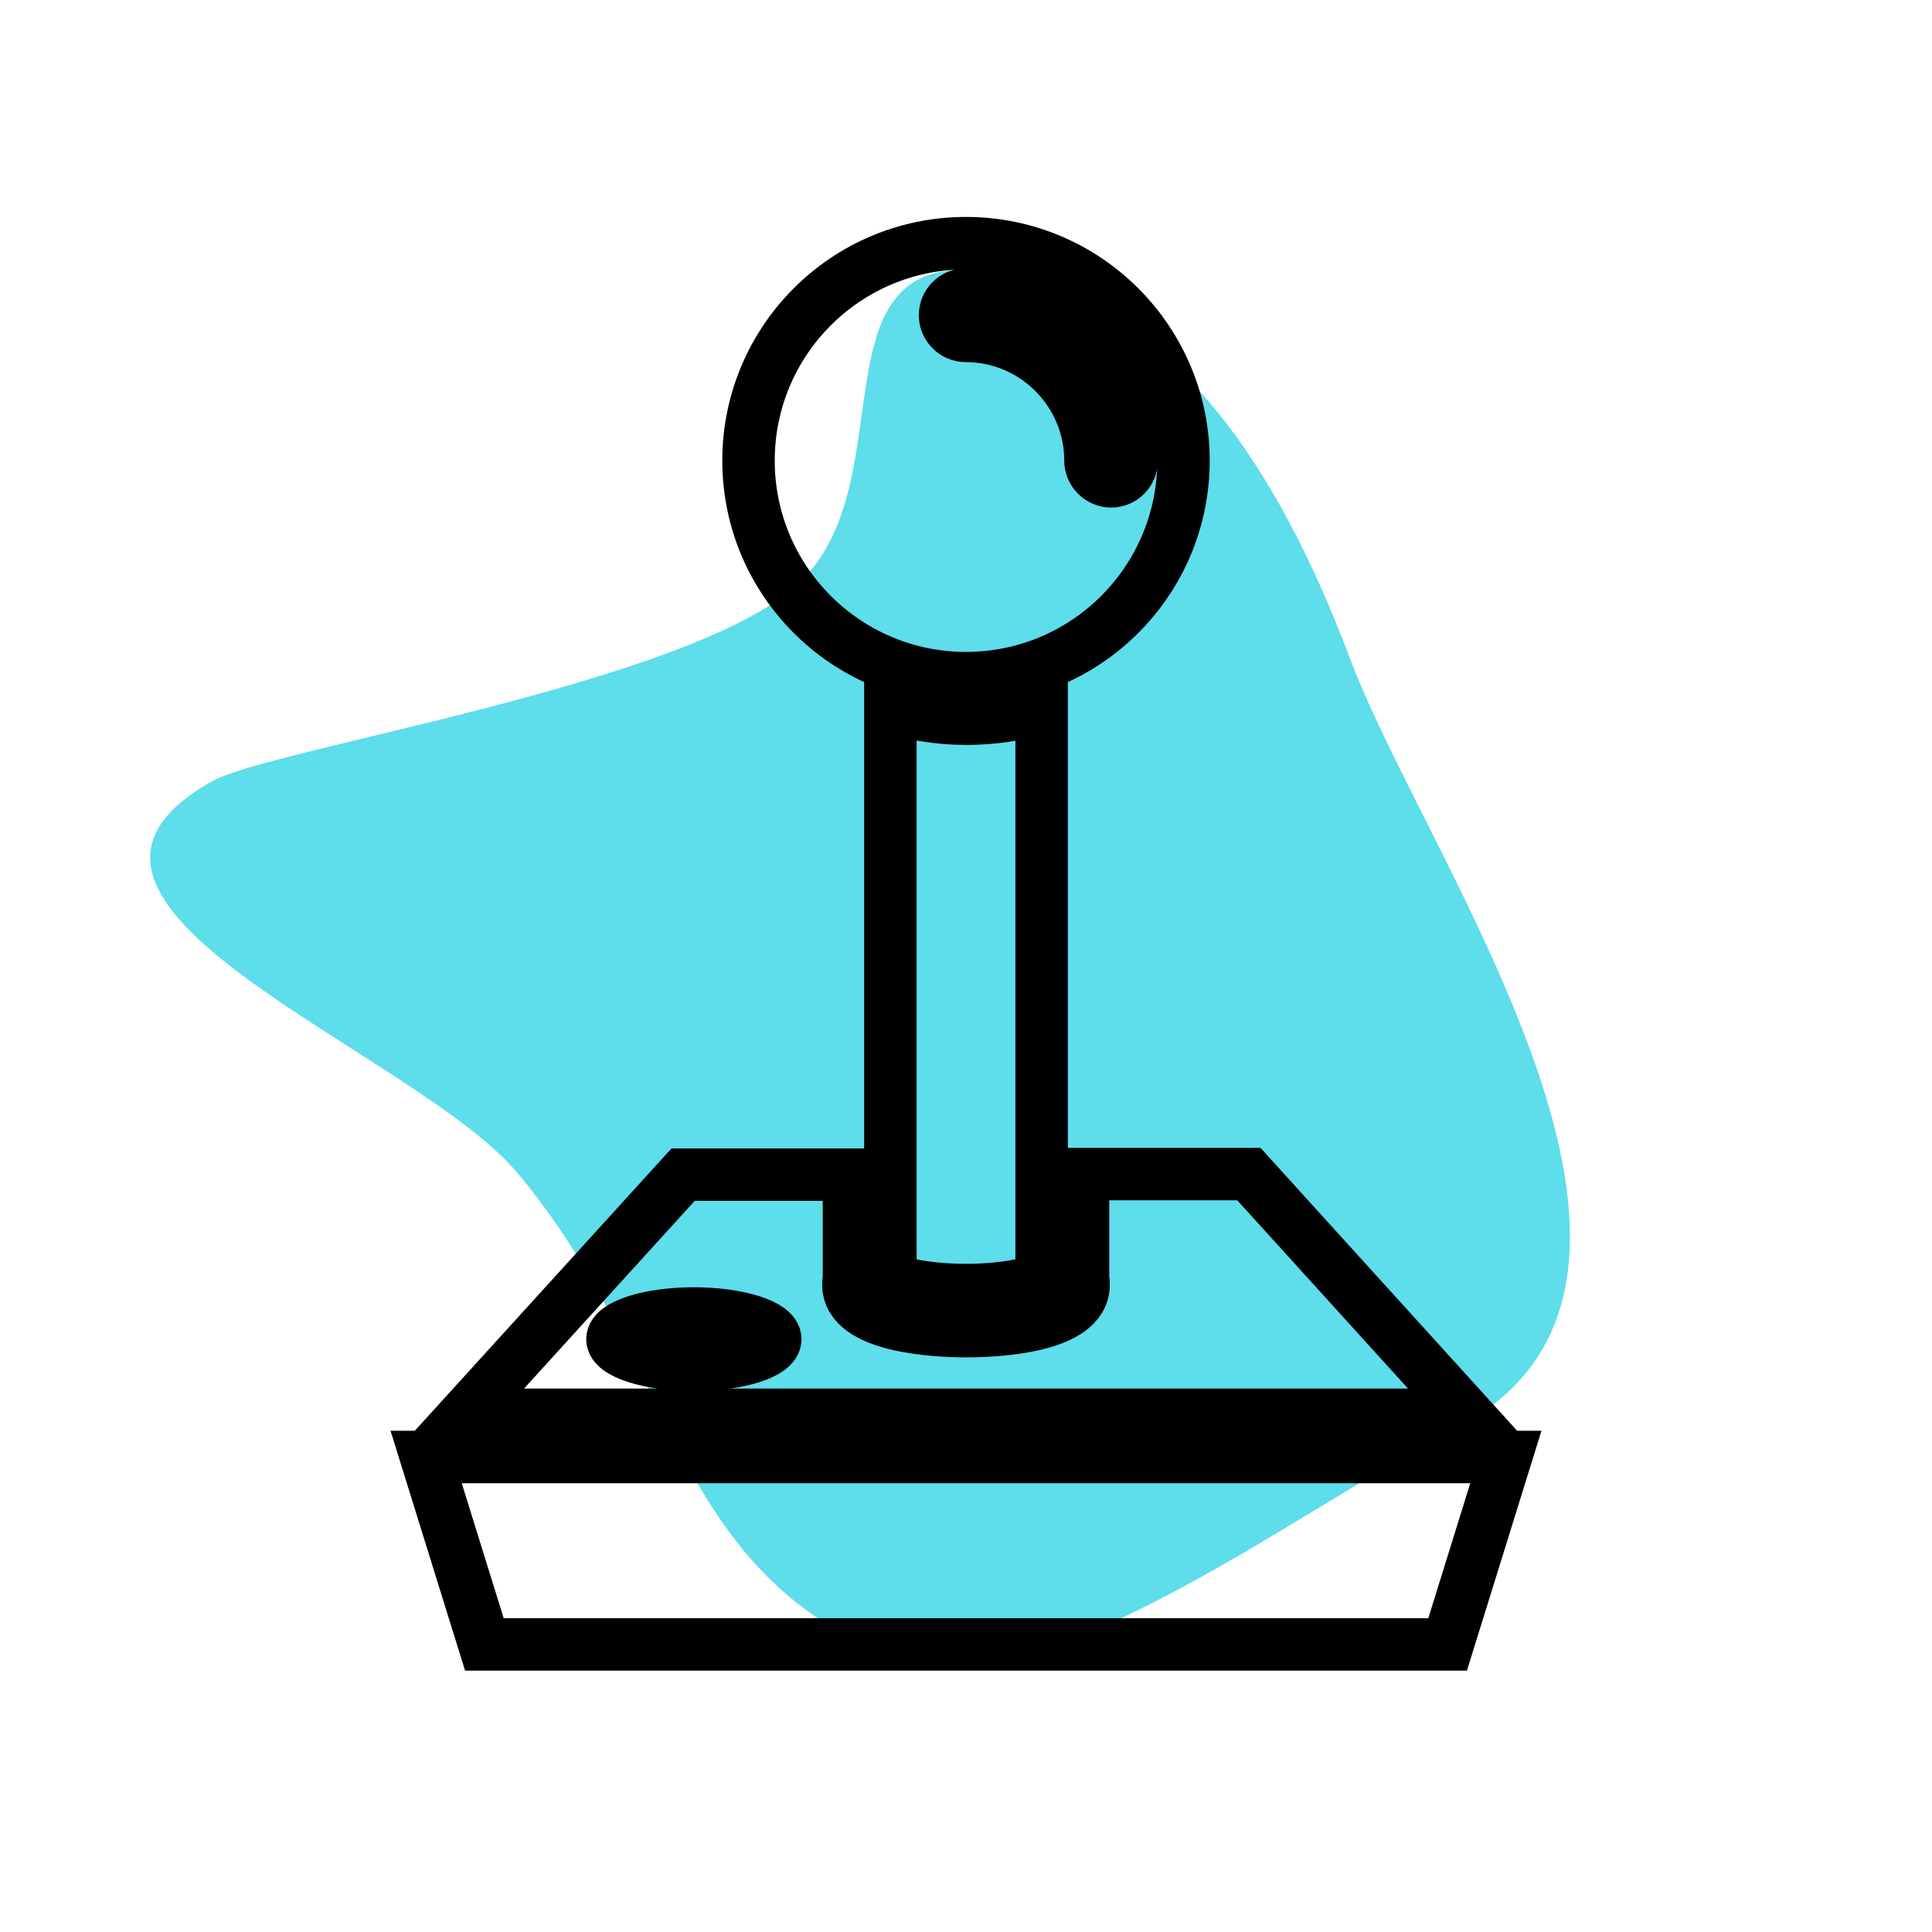
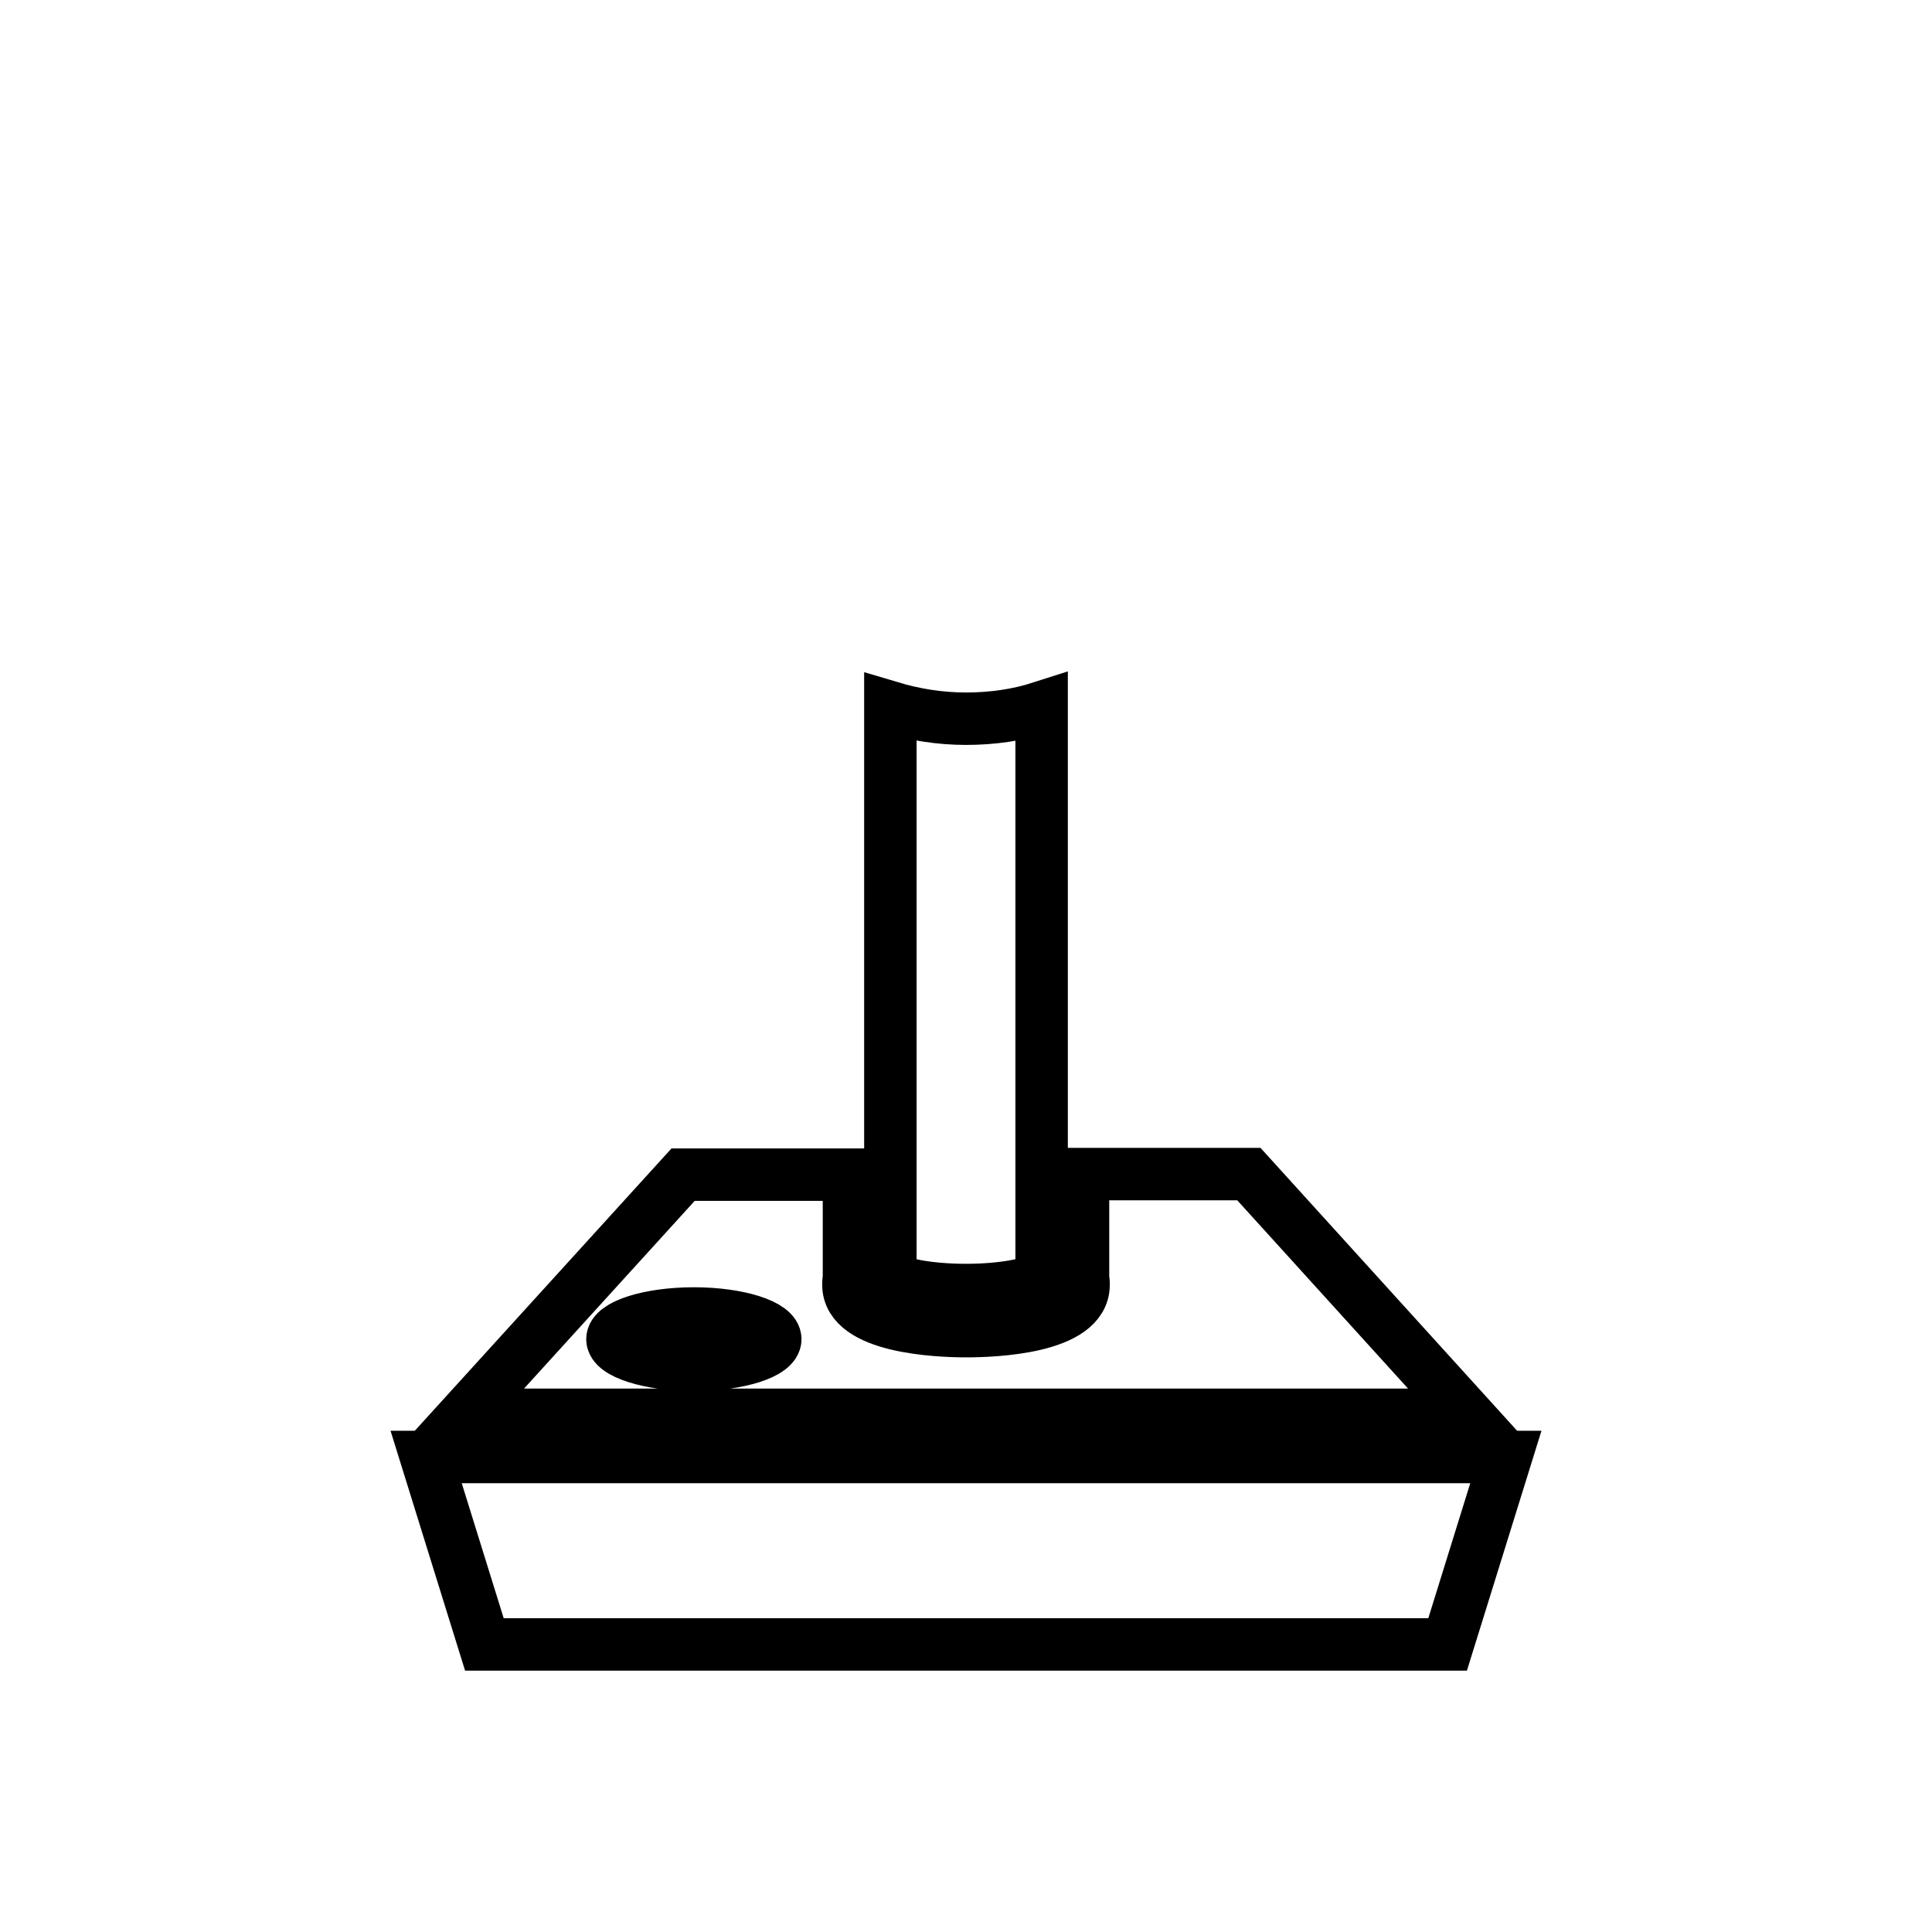
<svg xmlns="http://www.w3.org/2000/svg" version="1.1" id="Calque_1" x="0px" y="0px" viewBox="0 0 700 700" style="enable-background:new 0 0 700 700;" xml:space="preserve">
  <style type="text/css">
	.st0{fill:#5EDDEA;}
	.st1{fill:none;stroke:#000000;stroke-width:19;stroke-miterlimit:10;}
</style>
-   <path class="st0" d="M527,517.8c101.2-52.3-9.5-204.1-37.6-278.5c-21.1-56-57.9-128.1-127.8-140.4c-69.7-12.3-32.4,73.8-71.6,111.9  C252,247.7,98.6,270.9,77,283c-79.4,44.3,73.1,97.3,110.4,141.9c57.3,68.3,55.4,143.9,135.2,175C376.2,620.7,466.8,548.9,527,517.8z  " />
  <g>
    <path class="st1" d="M545.6,527.9l-21.1,67.9H175.5l-21.1-67.9H545.6z" />
    <path class="st1" d="M452.5,425.4h-60.1v37.9c0.2,0.7,0.2,1.5,0.2,2.2c0,15.7-32.7,16.8-42.6,16.8c-10.1,0-42.6-1.3-42.6-16.8   c0-0.7,0-1.5,0.2-2.2v-37.7h-60.1l-79.1,87h363.2L452.5,425.4z M251.4,494.5c-16.2,0-29.5-4.3-29.5-9.3c0-5,13.3-9.3,29.5-9.3   s29.5,4.3,29.5,9.3C280.9,490.2,267.7,494.5,251.4,494.5L251.4,494.5z" />
    <path class="st1" d="M350,260.4c-9.5,0-18.7-1.5-27.4-4.1v207c3.5,1.7,13.3,4.1,27.4,4.1s23.7-2.4,27.4-4.1v-207   C368.7,259.1,359.5,260.4,350,260.4L350,260.4z" />
-     <path class="st1" d="M350,88.1c-43.5,0-78.8,35.3-78.8,78.8s35.3,78.8,78.8,78.8s78.8-35.3,78.8-78.8S393.5,88.1,350,88.1L350,88.1   z M402.6,174.4c-4.1,0-7.5-3.4-7.5-7.5c0-24.8-20.2-45.2-45.2-45.2c-4.1,0-7.5-3.4-7.5-7.5c0-4.1,3.4-7.5,7.5-7.5   c33,0,60.1,26.9,60.1,60.1C410.1,171,406.7,174.4,402.6,174.4L402.6,174.4z" />
  </g>
</svg>